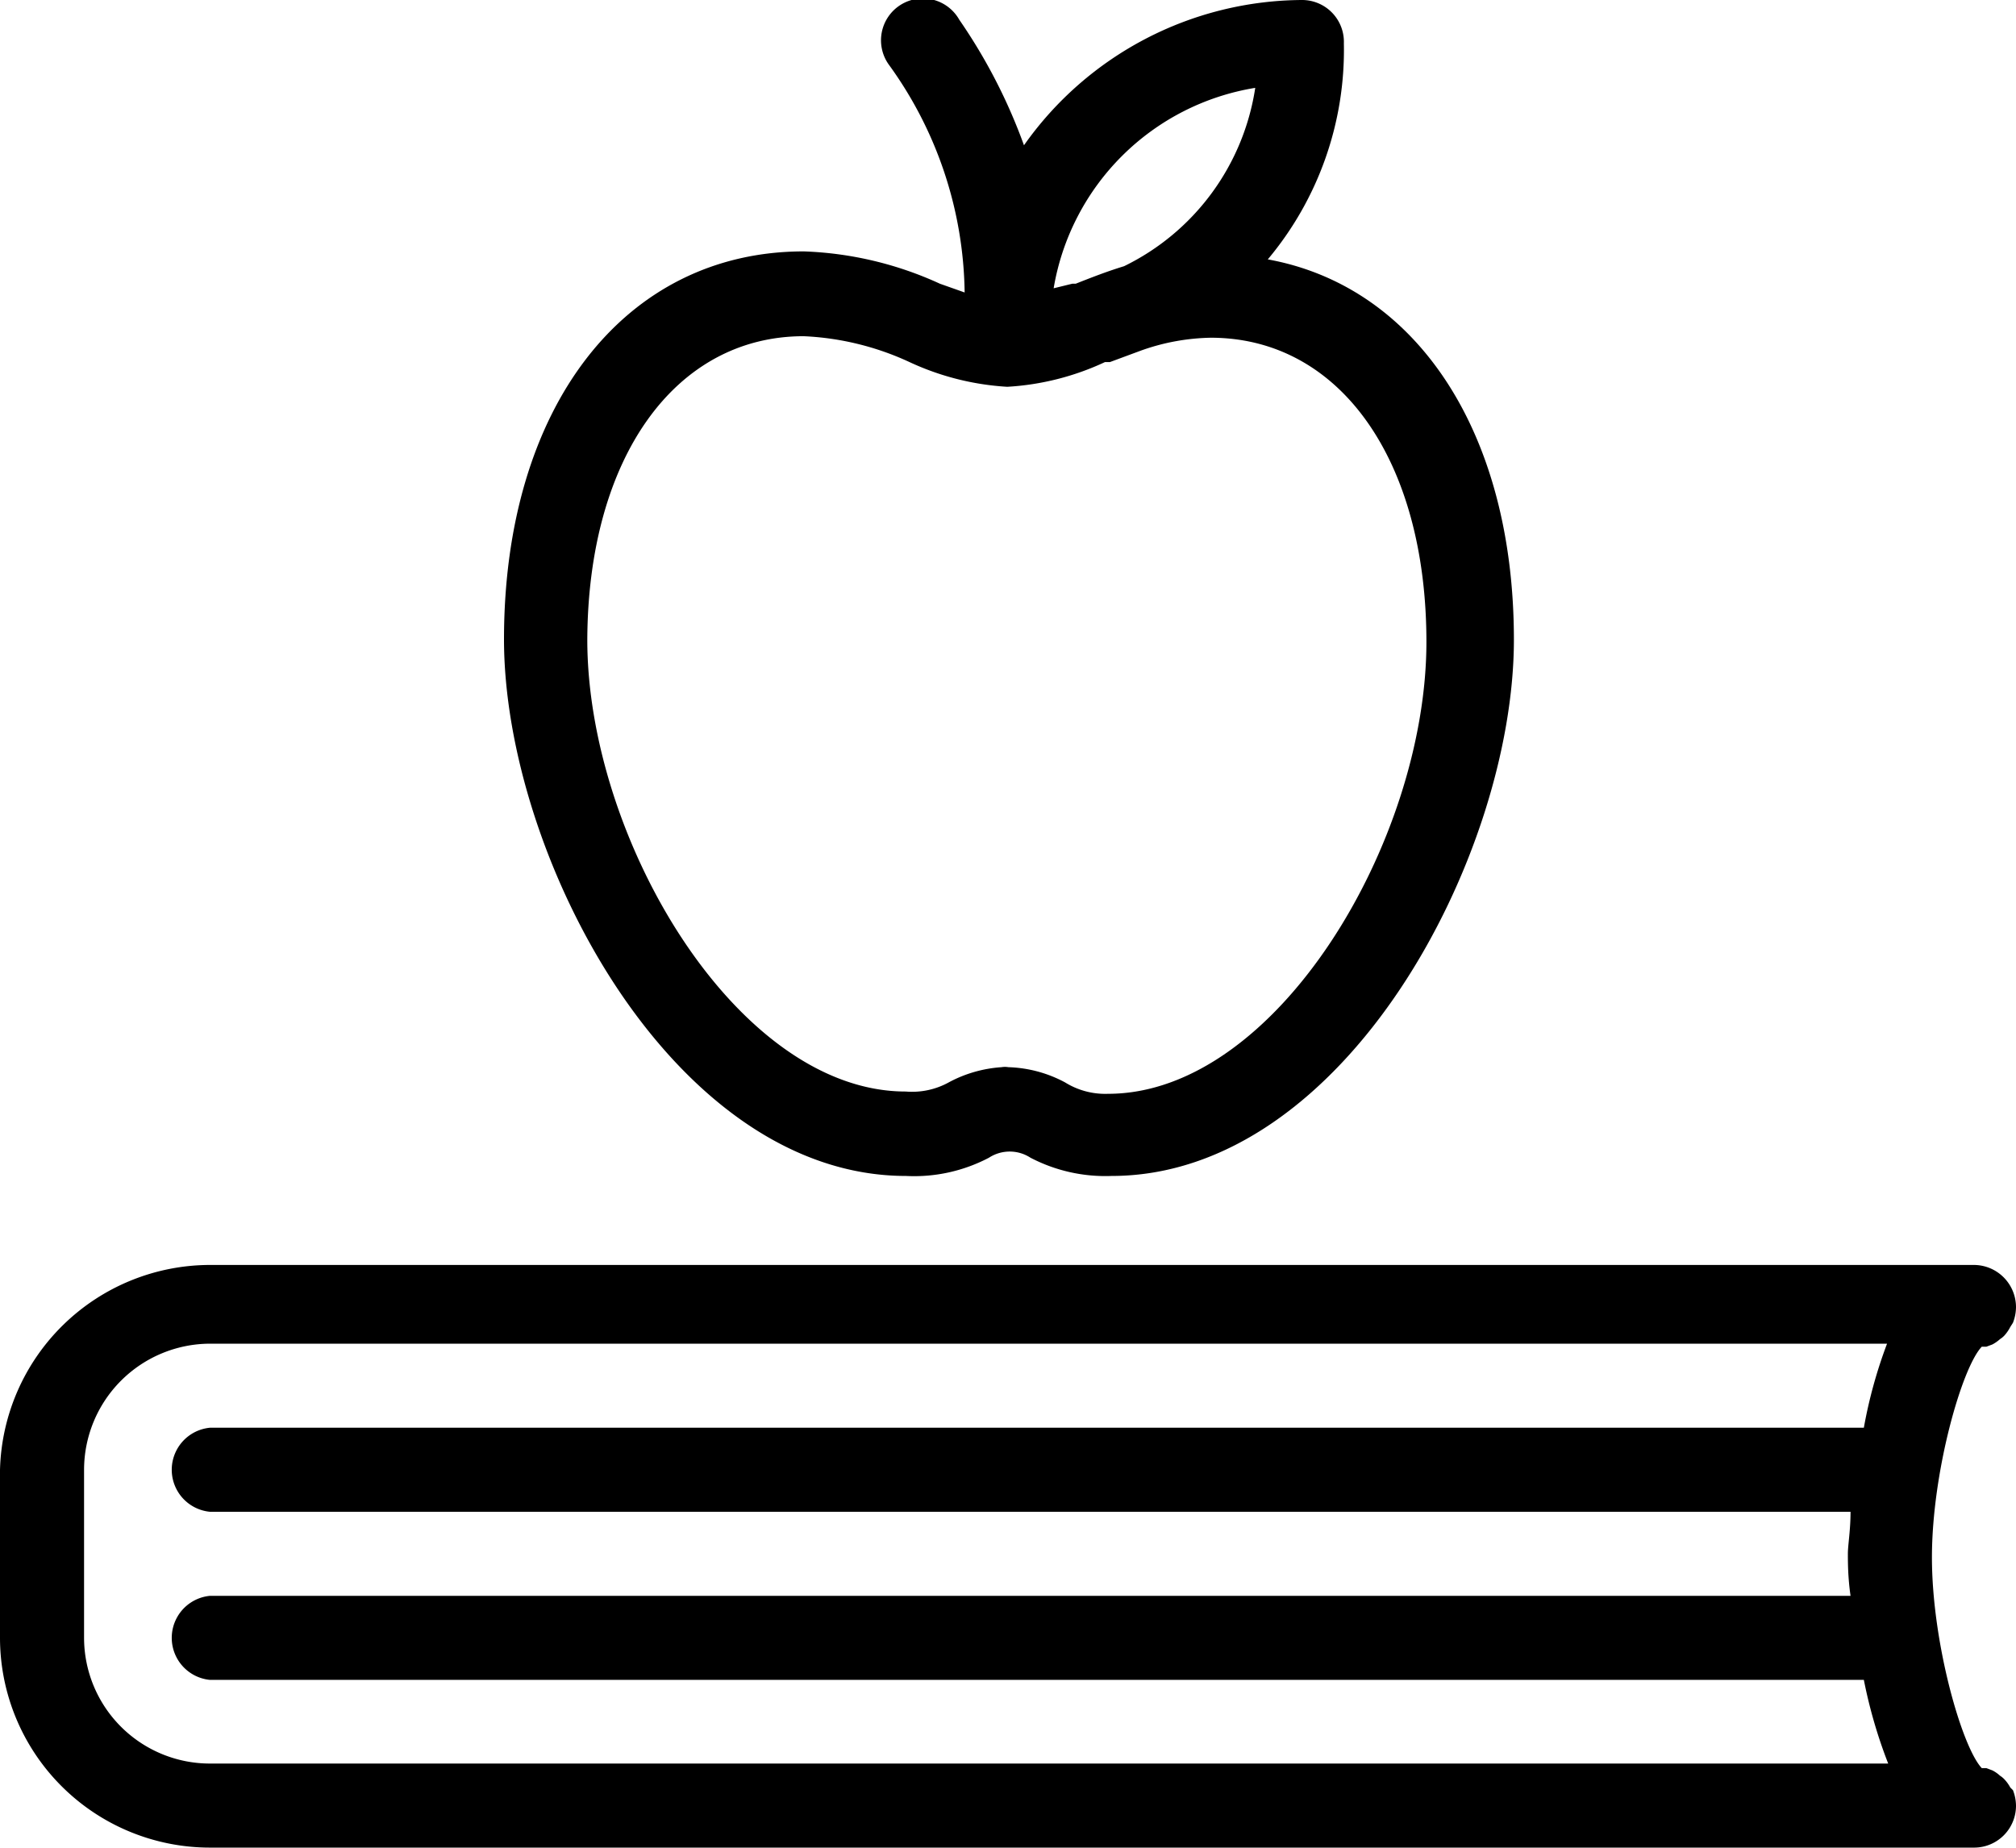
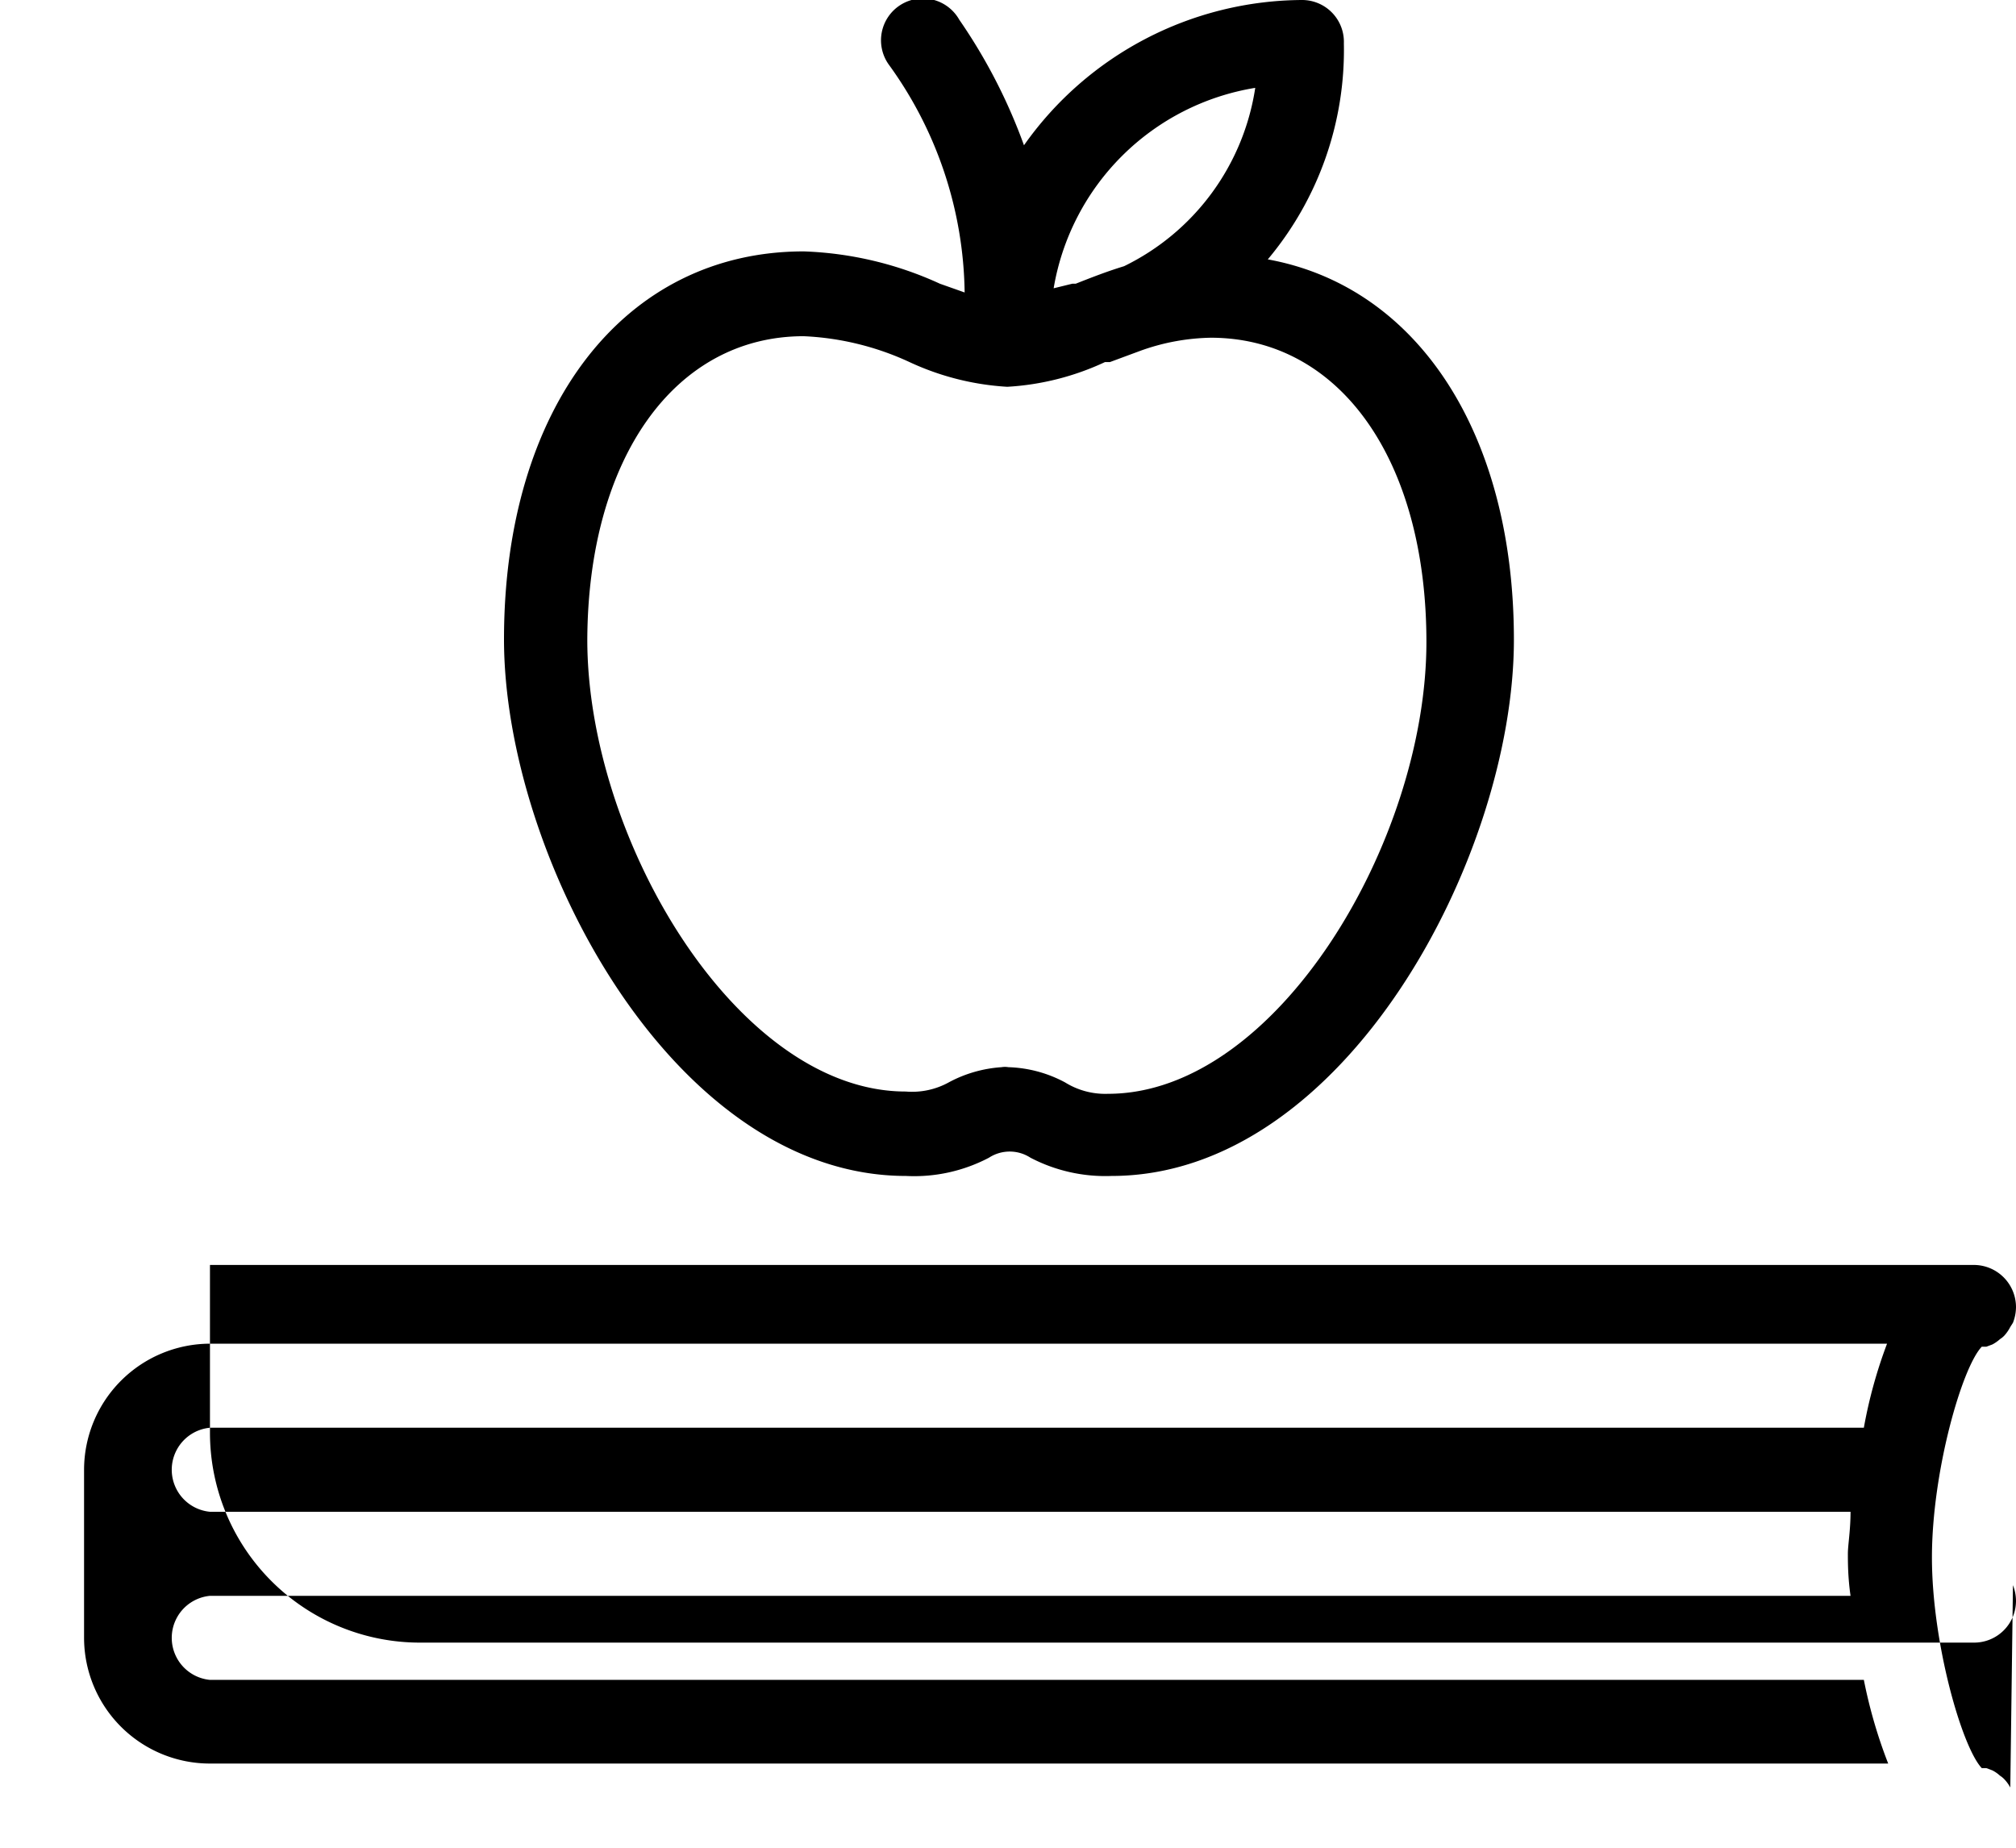
<svg xmlns="http://www.w3.org/2000/svg" id="Layer_1" data-name="Layer 1" width="53" height="48.58" viewBox="0 0 53 48.58">
-   <path d="M23.82,30.92A4.22,4.22,0,0,0,26,30.44a1,1,0,0,1,1.09,0,4.25,4.25,0,0,0,2.13.48c6.14,0,10.58-8.42,10.58-14.1,0-5.46-2.56-9.29-6.47-10a8.57,8.57,0,0,0,2-5.68A1.1,1.1,0,0,0,34.23,0a9,9,0,0,0-7.31,3.82,14.44,14.44,0,0,0-1.7-3.3,1.1,1.1,0,1,0-1.86,1.17,10.42,10.42,0,0,1,2,6l-.65-.23a9.33,9.33,0,0,0-3.58-.85c-4.72,0-7.88,4.1-7.88,10.2C13.25,22.5,17.69,30.92,23.82,30.92ZM33,2.31A6.26,6.26,0,0,1,29.55,7c-.46.14-.89.31-1.27.46l-.09,0-.49.12A6.42,6.42,0,0,1,33,2.31ZM21.13,8.84a7.38,7.38,0,0,1,2.78.68,7.06,7.06,0,0,0,2.57.65h0a7,7,0,0,0,2.57-.65l.13,0,.81-.3a5.73,5.73,0,0,1,1.84-.34c3.39,0,5.67,3.21,5.67,8,0,5.23-3.94,11.88-8.37,11.88A2,2,0,0,1,28,28.46a3.36,3.36,0,0,0-1.49-.4.53.53,0,0,0-.18,0,3.41,3.41,0,0,0-1.37.39,2,2,0,0,1-1.15.25c-4.43,0-8.37-6.64-8.37-11.88C15.46,12.05,17.74,8.84,21.13,8.84ZM52.85,47a1,1,0,0,0-.15-.21.58.58,0,0,0-.12-.1.9.9,0,0,0-.2-.14l-.16-.06s-.07,0-.12,0c-.52-.55-1.31-3.29-1.31-5.54s.79-5,1.31-5.54l.12,0,.16-.06a1,1,0,0,0,.2-.14.58.58,0,0,0,.12-.1,1.07,1.07,0,0,0,.15-.22l.07-.11a1.15,1.15,0,0,0,.08-.41,1.11,1.11,0,0,0-1.1-1.11H5.52A5.53,5.53,0,0,0,0,38.65v4.41a5.52,5.52,0,0,0,5.52,5.52H51.9a1.1,1.1,0,0,0,1.1-1.1,1.15,1.15,0,0,0-.08-.41ZM5.52,39.75H48.65c0,.49-.07.88-.07,1.1s0,.62.07,1.11H5.52a1.11,1.11,0,0,0,0,2.21H49a13,13,0,0,0,.64,2.2H5.52a3.31,3.31,0,0,1-3.31-3.31V38.65a3.32,3.32,0,0,1,3.31-3.32H49.61A12.49,12.49,0,0,0,49,37.54H5.52a1.11,1.11,0,0,0,0,2.21Z" />
+   <path d="M23.82,30.92A4.22,4.22,0,0,0,26,30.44a1,1,0,0,1,1.09,0,4.25,4.25,0,0,0,2.13.48c6.14,0,10.58-8.42,10.58-14.1,0-5.46-2.56-9.29-6.47-10a8.57,8.57,0,0,0,2-5.68A1.1,1.1,0,0,0,34.23,0a9,9,0,0,0-7.31,3.82,14.44,14.44,0,0,0-1.7-3.3,1.1,1.1,0,1,0-1.86,1.17,10.42,10.42,0,0,1,2,6l-.65-.23a9.33,9.33,0,0,0-3.58-.85c-4.72,0-7.88,4.1-7.88,10.2C13.25,22.5,17.69,30.92,23.82,30.92ZM33,2.31A6.26,6.26,0,0,1,29.55,7c-.46.14-.89.31-1.27.46l-.09,0-.49.12A6.42,6.42,0,0,1,33,2.31ZM21.13,8.84a7.38,7.38,0,0,1,2.78.68,7.06,7.06,0,0,0,2.57.65h0a7,7,0,0,0,2.57-.65l.13,0,.81-.3a5.73,5.73,0,0,1,1.84-.34c3.39,0,5.67,3.21,5.67,8,0,5.23-3.94,11.88-8.37,11.88A2,2,0,0,1,28,28.46a3.36,3.36,0,0,0-1.49-.4.53.53,0,0,0-.18,0,3.41,3.41,0,0,0-1.37.39,2,2,0,0,1-1.15.25c-4.43,0-8.37-6.64-8.37-11.88C15.46,12.05,17.74,8.84,21.13,8.84ZM52.85,47a1,1,0,0,0-.15-.21.58.58,0,0,0-.12-.1.9.9,0,0,0-.2-.14l-.16-.06s-.07,0-.12,0c-.52-.55-1.31-3.29-1.31-5.54s.79-5,1.31-5.54l.12,0,.16-.06a1,1,0,0,0,.2-.14.58.58,0,0,0,.12-.1,1.07,1.07,0,0,0,.15-.22l.07-.11a1.15,1.15,0,0,0,.08-.41,1.11,1.11,0,0,0-1.1-1.11H5.52v4.41a5.52,5.52,0,0,0,5.52,5.52H51.9a1.1,1.1,0,0,0,1.1-1.1,1.15,1.15,0,0,0-.08-.41ZM5.52,39.75H48.65c0,.49-.07.88-.07,1.1s0,.62.07,1.11H5.52a1.11,1.11,0,0,0,0,2.21H49a13,13,0,0,0,.64,2.2H5.52a3.31,3.31,0,0,1-3.31-3.31V38.65a3.32,3.32,0,0,1,3.31-3.32H49.61A12.49,12.49,0,0,0,49,37.54H5.52a1.11,1.11,0,0,0,0,2.21Z" />
</svg>